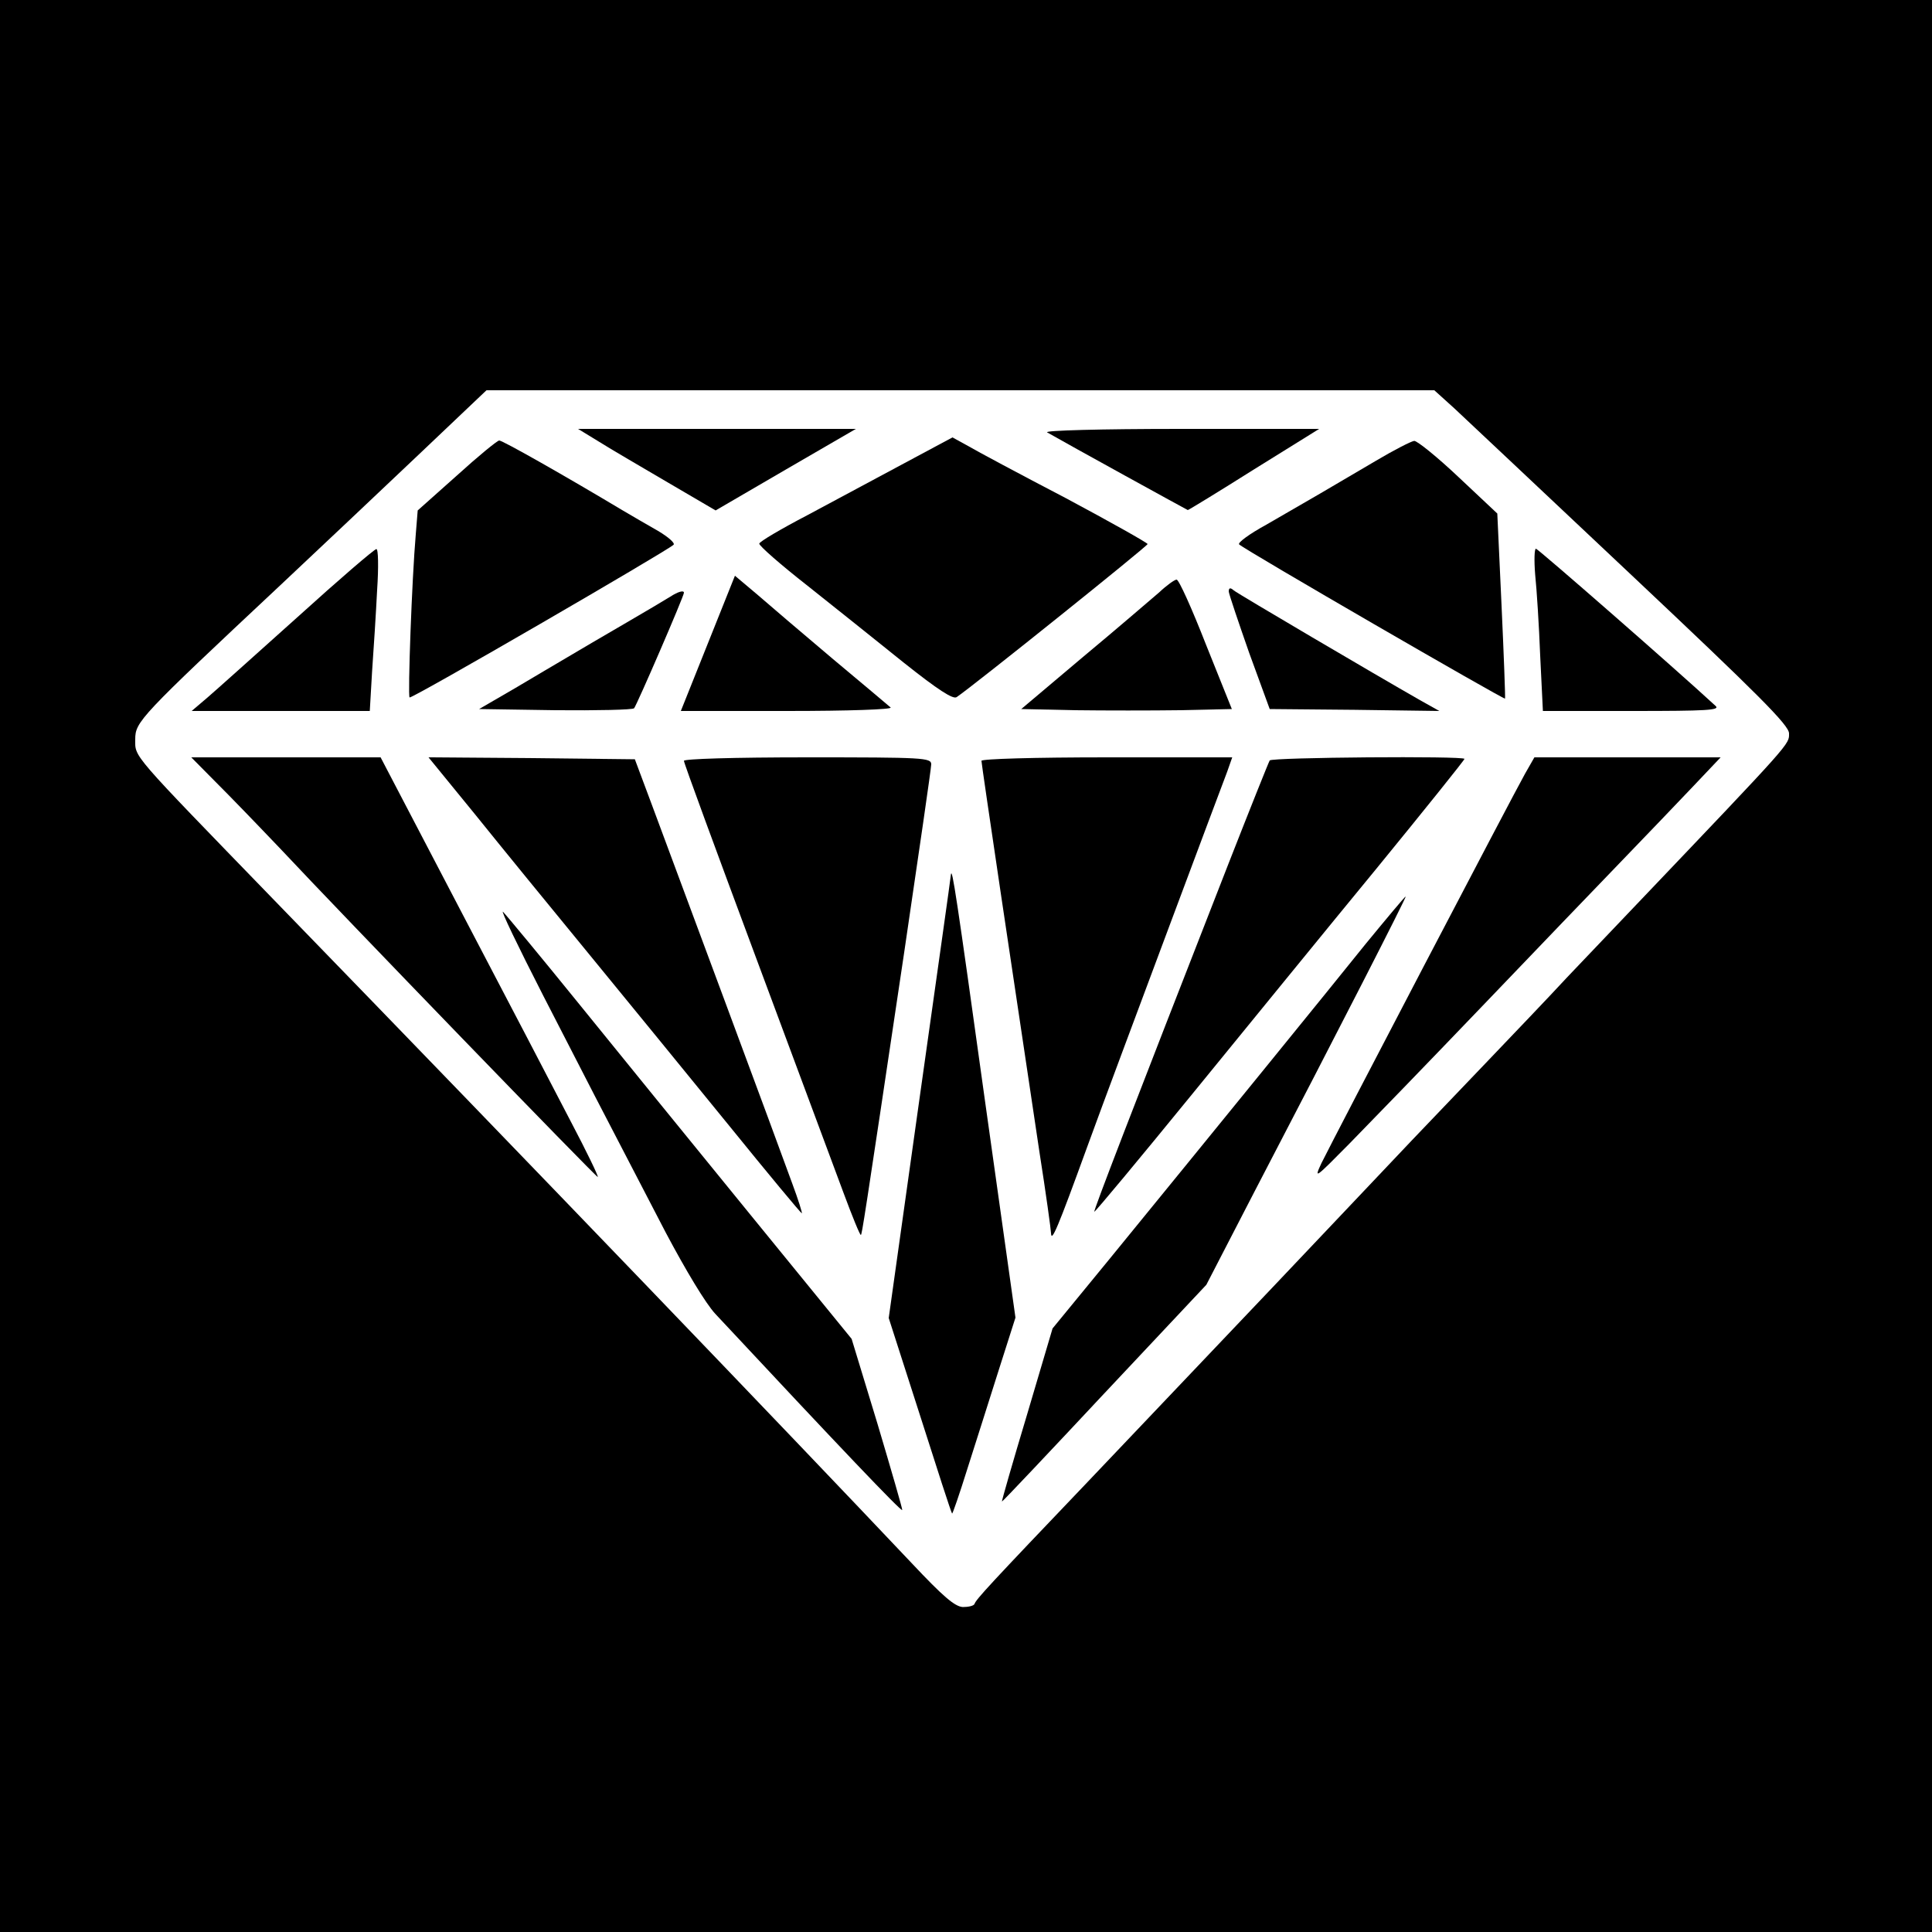
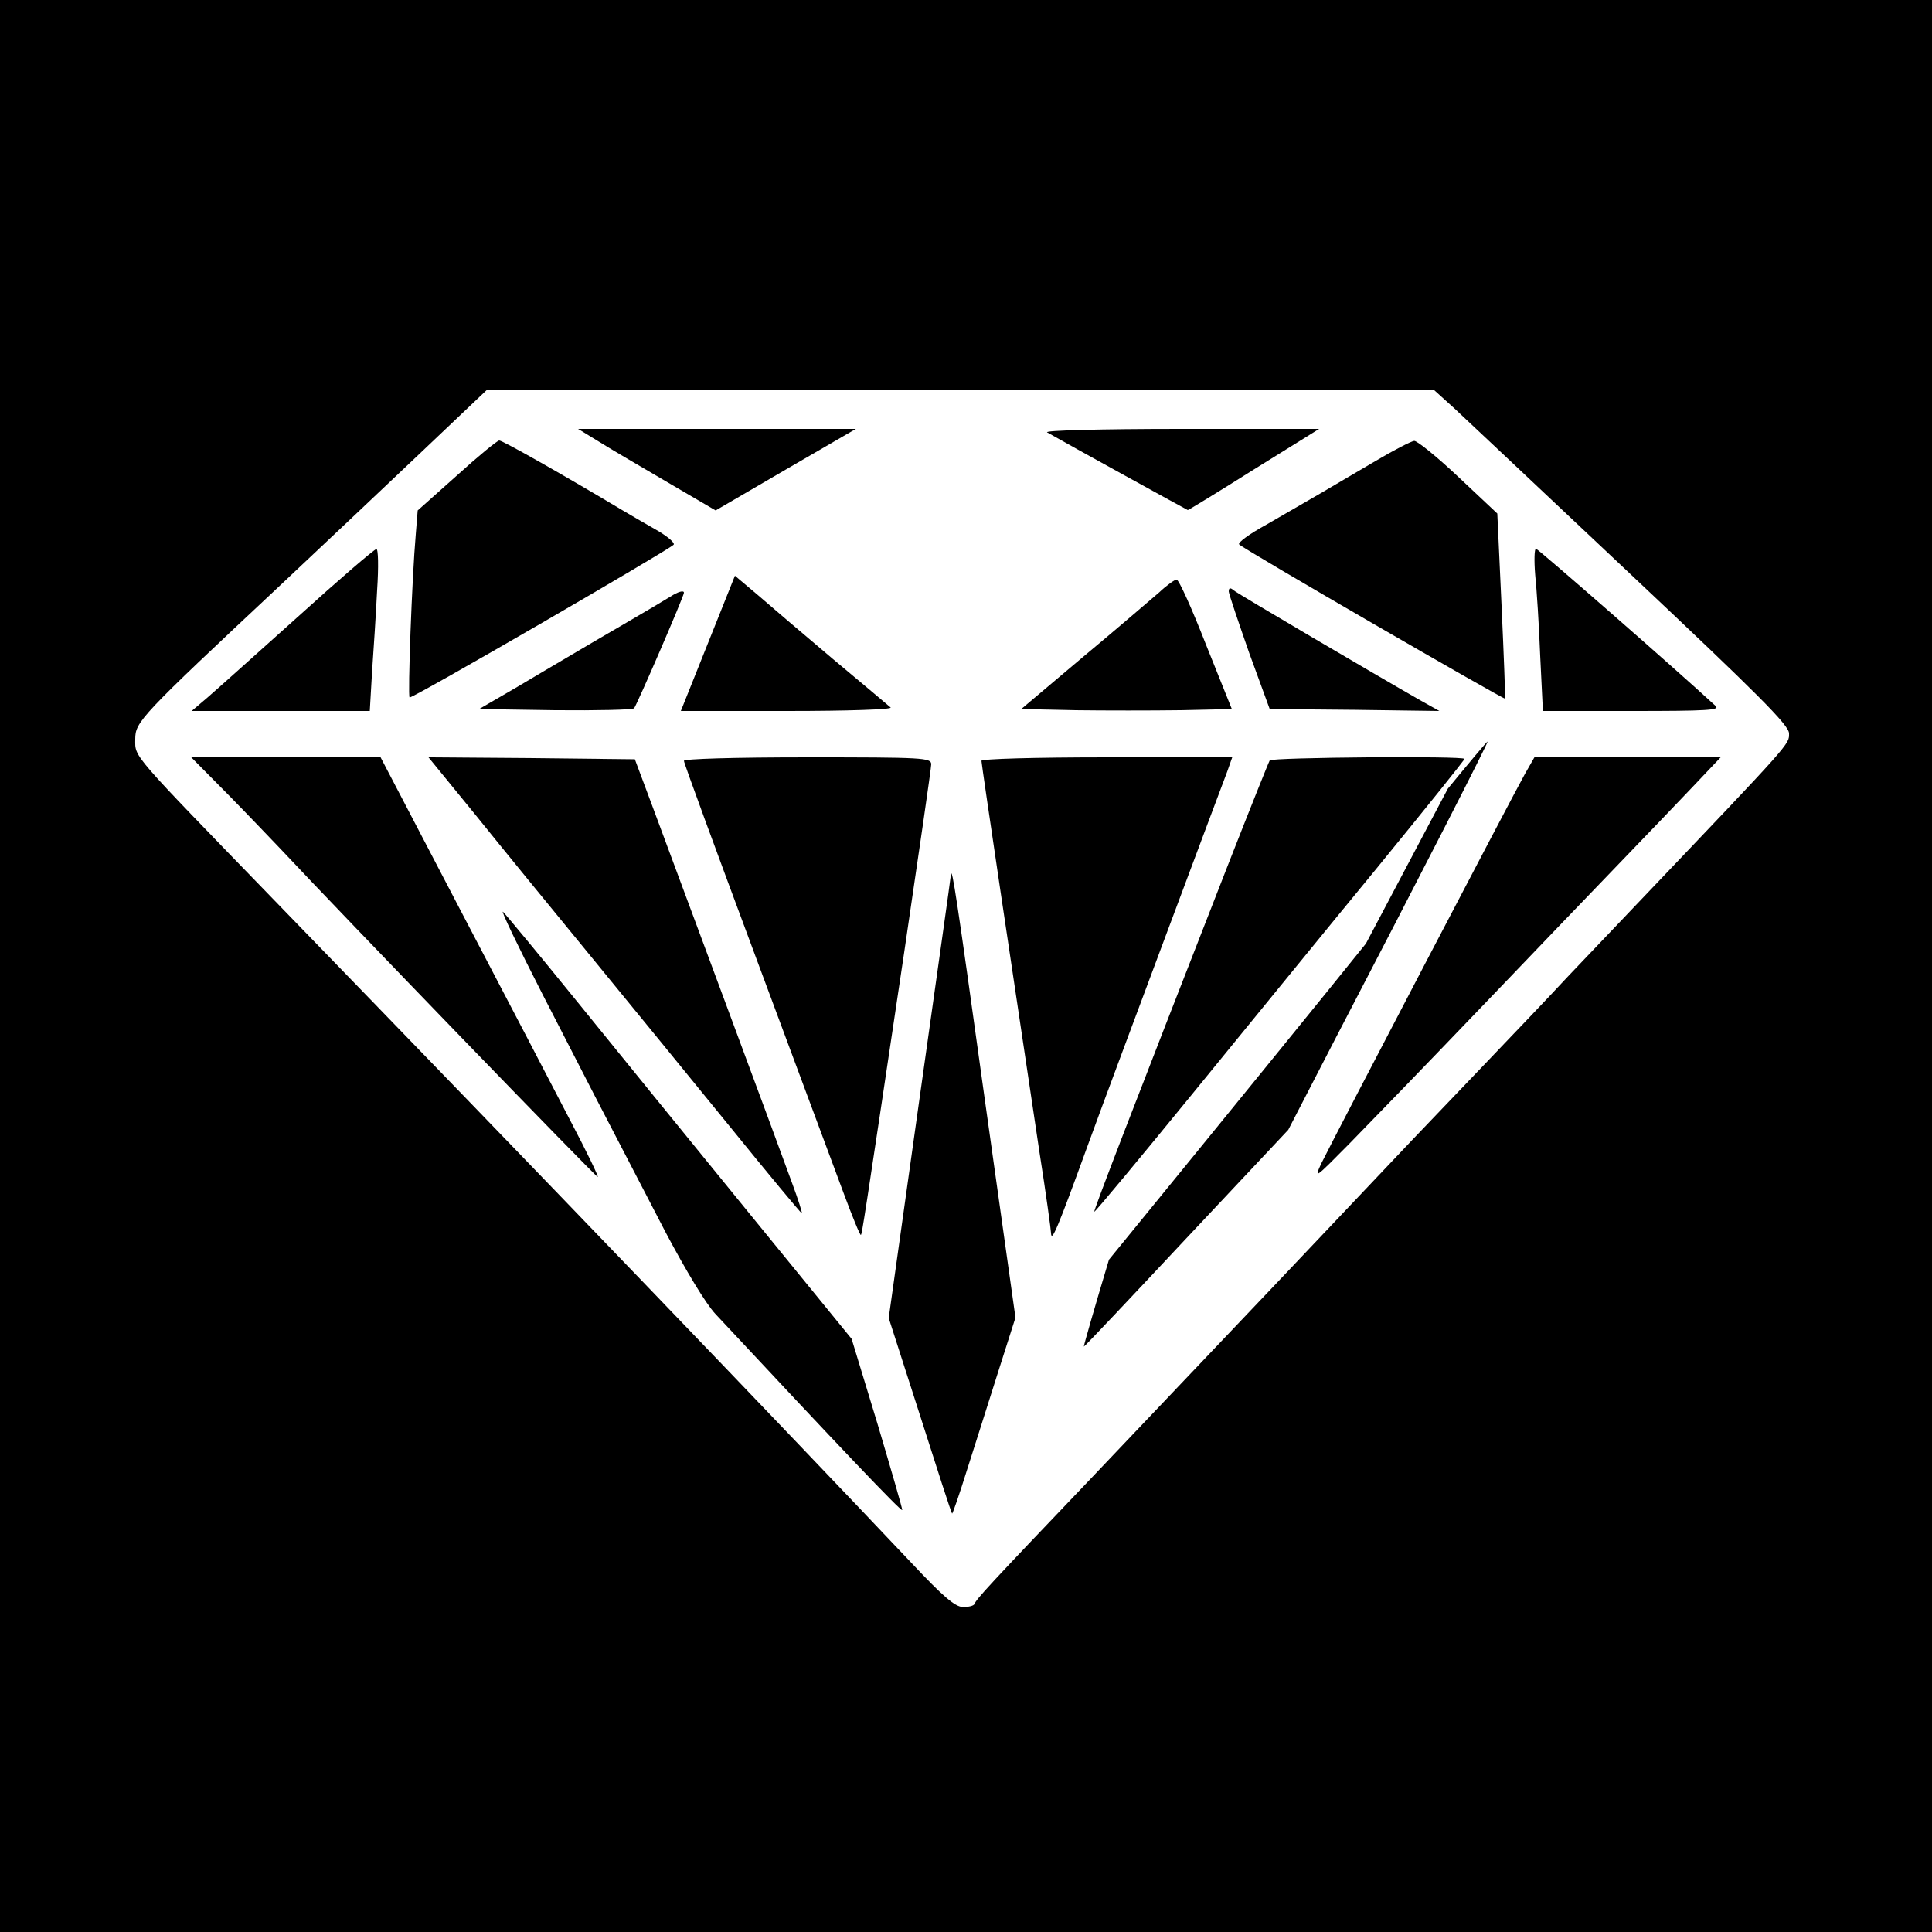
<svg xmlns="http://www.w3.org/2000/svg" version="1.0" width="500pt" height="500pt" viewBox="0 0 500 500" preserveAspectRatio="xMidYMid meet">
  <g transform="translate(0,500) scale(0.1,-0.1)" fill="#000000" stroke="none">
    <path d="M0 2500 l0 -2500 2500 0 2500 0 0 2500 0 2500 -2500 0 -2500 0 0 -2500z m3764 1443 c29 -27 235 -221 459 -432 328 -309 407 -388 407 -409 0 -29 11 -17 -394 -442 -50 -52 -131 -138 -181 -190 -49 -53 -141 -149 -204 -215 -63 -66 -151 -158 -196 -205 -44 -47 -207 -218 -360 -380 -154 -162 -370 -389 -480 -505 -254 -266 -289 -304 -293 -316 -2 -5 -16 -8 -30 -8 -21 1 -52 28 -132 113 -332 351 -962 1007 -1650 1716 -375 387 -360 369 -360 417 0 45 12 58 375 398 99 93 260 245 357 337 l177 168 1226 0 1227 0 52 -47z" />
    <path d="M1550 3857 c30 -19 111 -66 179 -106 l123 -72 182 106 181 105 -360 0 -359 0 54 -33z" />
    <path d="M2710 3881 c52 -30 363 -201 364 -201 2 0 79 47 171 105 l169 105 -360 0 c-204 0 -353 -4 -344 -9z" />
-     <path d="M2340 3801 c-69 -37 -181 -97 -250 -134 -69 -36 -125 -69 -125 -74 0 -6 56 -55 125 -109 69 -55 181 -144 249 -199 88 -70 128 -96 137 -89 43 29 493 390 494 396 0 3 -96 57 -212 119 -117 61 -231 122 -253 135 l-40 22 -125 -67z" />
    <path d="M1182 3769 l-101 -90 -5 -62 c-10 -114 -21 -419 -16 -422 6 -4 666 379 683 395 5 4 -13 20 -40 36 -26 15 -68 39 -93 54 -147 88 -309 180 -318 180 -5 0 -55 -41 -110 -91z" />
    <path d="M3560 3807 c-105 -62 -182 -107 -283 -165 -44 -24 -75 -47 -70 -51 16 -15 685 -402 688 -399 1 2 -3 110 -9 241 l-11 238 -100 94 c-55 52 -107 94 -115 94 -8 -1 -53 -24 -100 -52z" />
    <path d="M770 3403 c-107 -96 -213 -191 -234 -209 l-40 -34 231 0 230 0 6 103 c4 56 10 150 13 210 4 60 3 107 -2 106 -5 0 -97 -79 -204 -176z" />
    <path d="M3973 3513 c4 -38 10 -132 13 -210 l7 -143 231 0 c194 0 228 2 216 13 -105 97 -460 407 -465 407 -4 0 -5 -30 -2 -67z" />
    <path d="M1832 3335 l-70 -175 276 0 c158 0 272 4 267 9 -6 5 -73 62 -150 126 -77 65 -165 140 -196 167 l-57 48 -70 -175z" />
    <path d="M3000 3467 c-20 -17 -108 -93 -197 -167 l-160 -135 139 -3 c77 -1 199 -1 272 0 l134 3 -67 167 c-36 92 -70 168 -76 168 -5 0 -26 -15 -45 -33z" />
    <path d="M3180 3469 c1 -8 25 -79 53 -159 l53 -145 220 -2 219 -3 -50 28 c-114 65 -471 275 -482 284 -9 8 -13 7 -13 -3z" />
    <path d="M1735 3456 c-11 -7 -65 -39 -120 -71 -55 -32 -120 -70 -145 -85 -25 -15 -87 -51 -137 -81 l-93 -54 197 -3 c108 -1 200 1 204 5 7 8 129 290 129 299 0 7 -15 3 -35 -10z" />
    <path d="M591 2943 c53 -54 113 -117 135 -140 160 -171 819 -852 821 -849 2 2 -29 66 -69 142 -40 77 -167 321 -283 542 l-210 402 -245 0 -245 0 96 -97z" />
    <path d="M1229 2893 c66 -82 199 -245 296 -363 97 -118 259 -317 361 -442 102 -126 187 -228 189 -228 2 0 -9 35 -25 78 -33 92 -303 818 -364 982 l-43 115 -267 3 -267 2 120 -147z" />
    <path d="M1770 3031 c0 -6 84 -234 186 -508 102 -274 204 -548 227 -610 23 -62 43 -111 45 -109 3 4 6 20 112 731 38 258 70 477 70 487 0 17 -20 18 -320 18 -193 0 -320 -4 -320 -9z" />
    <path d="M2540 3031 c0 -9 84 -572 150 -1012 17 -108 30 -203 30 -210 1 -26 17 12 93 221 41 113 137 369 212 570 75 201 143 382 151 403 l13 37 -324 0 c-188 0 -325 -4 -325 -9z" />
    <path d="M3286 3032 c-3 -5 -51 -125 -107 -268 -256 -655 -349 -897 -347 -900 2 -1 116 136 253 304 138 169 352 432 478 585 125 153 227 280 227 283 0 8 -499 4 -504 -4z" />
    <path d="M3947 2998 c-28 -49 -493 -939 -527 -1008 -20 -43 -17 -40 72 50 51 52 206 212 343 355 137 143 299 312 360 375 61 63 144 150 185 193 l73 77 -241 0 -241 0 -24 -42z" />
    <path d="M2461 2737 c0 -5 -37 -265 -81 -578 l-80 -570 81 -252 c44 -138 81 -253 83 -254 1 -2 19 50 39 114 21 65 57 180 81 255 l44 138 -79 562 c-74 533 -85 604 -88 585z" />
-     <path d="M3535 2558 c-98 -122 -385 -475 -665 -818 l-146 -178 -66 -223 c-37 -123 -66 -224 -65 -225 1 -1 120 125 265 280 l264 281 124 240 c221 424 395 765 392 765 -2 0 -48 -55 -103 -122z" />
+     <path d="M3535 2558 c-98 -122 -385 -475 -665 -818 c-37 -123 -66 -224 -65 -225 1 -1 120 125 265 280 l264 281 124 240 c221 424 395 765 392 765 -2 0 -48 -55 -103 -122z" />
    <path d="M1405 2425 c115 -224 139 -271 318 -615 52 -98 103 -183 128 -210 322 -345 481 -512 484 -508 1 2 -28 102 -64 223 l-67 220 -265 325 c-146 179 -345 424 -443 545 -98 121 -186 227 -194 235 -8 8 38 -88 103 -215z" />
  </g>
</svg>